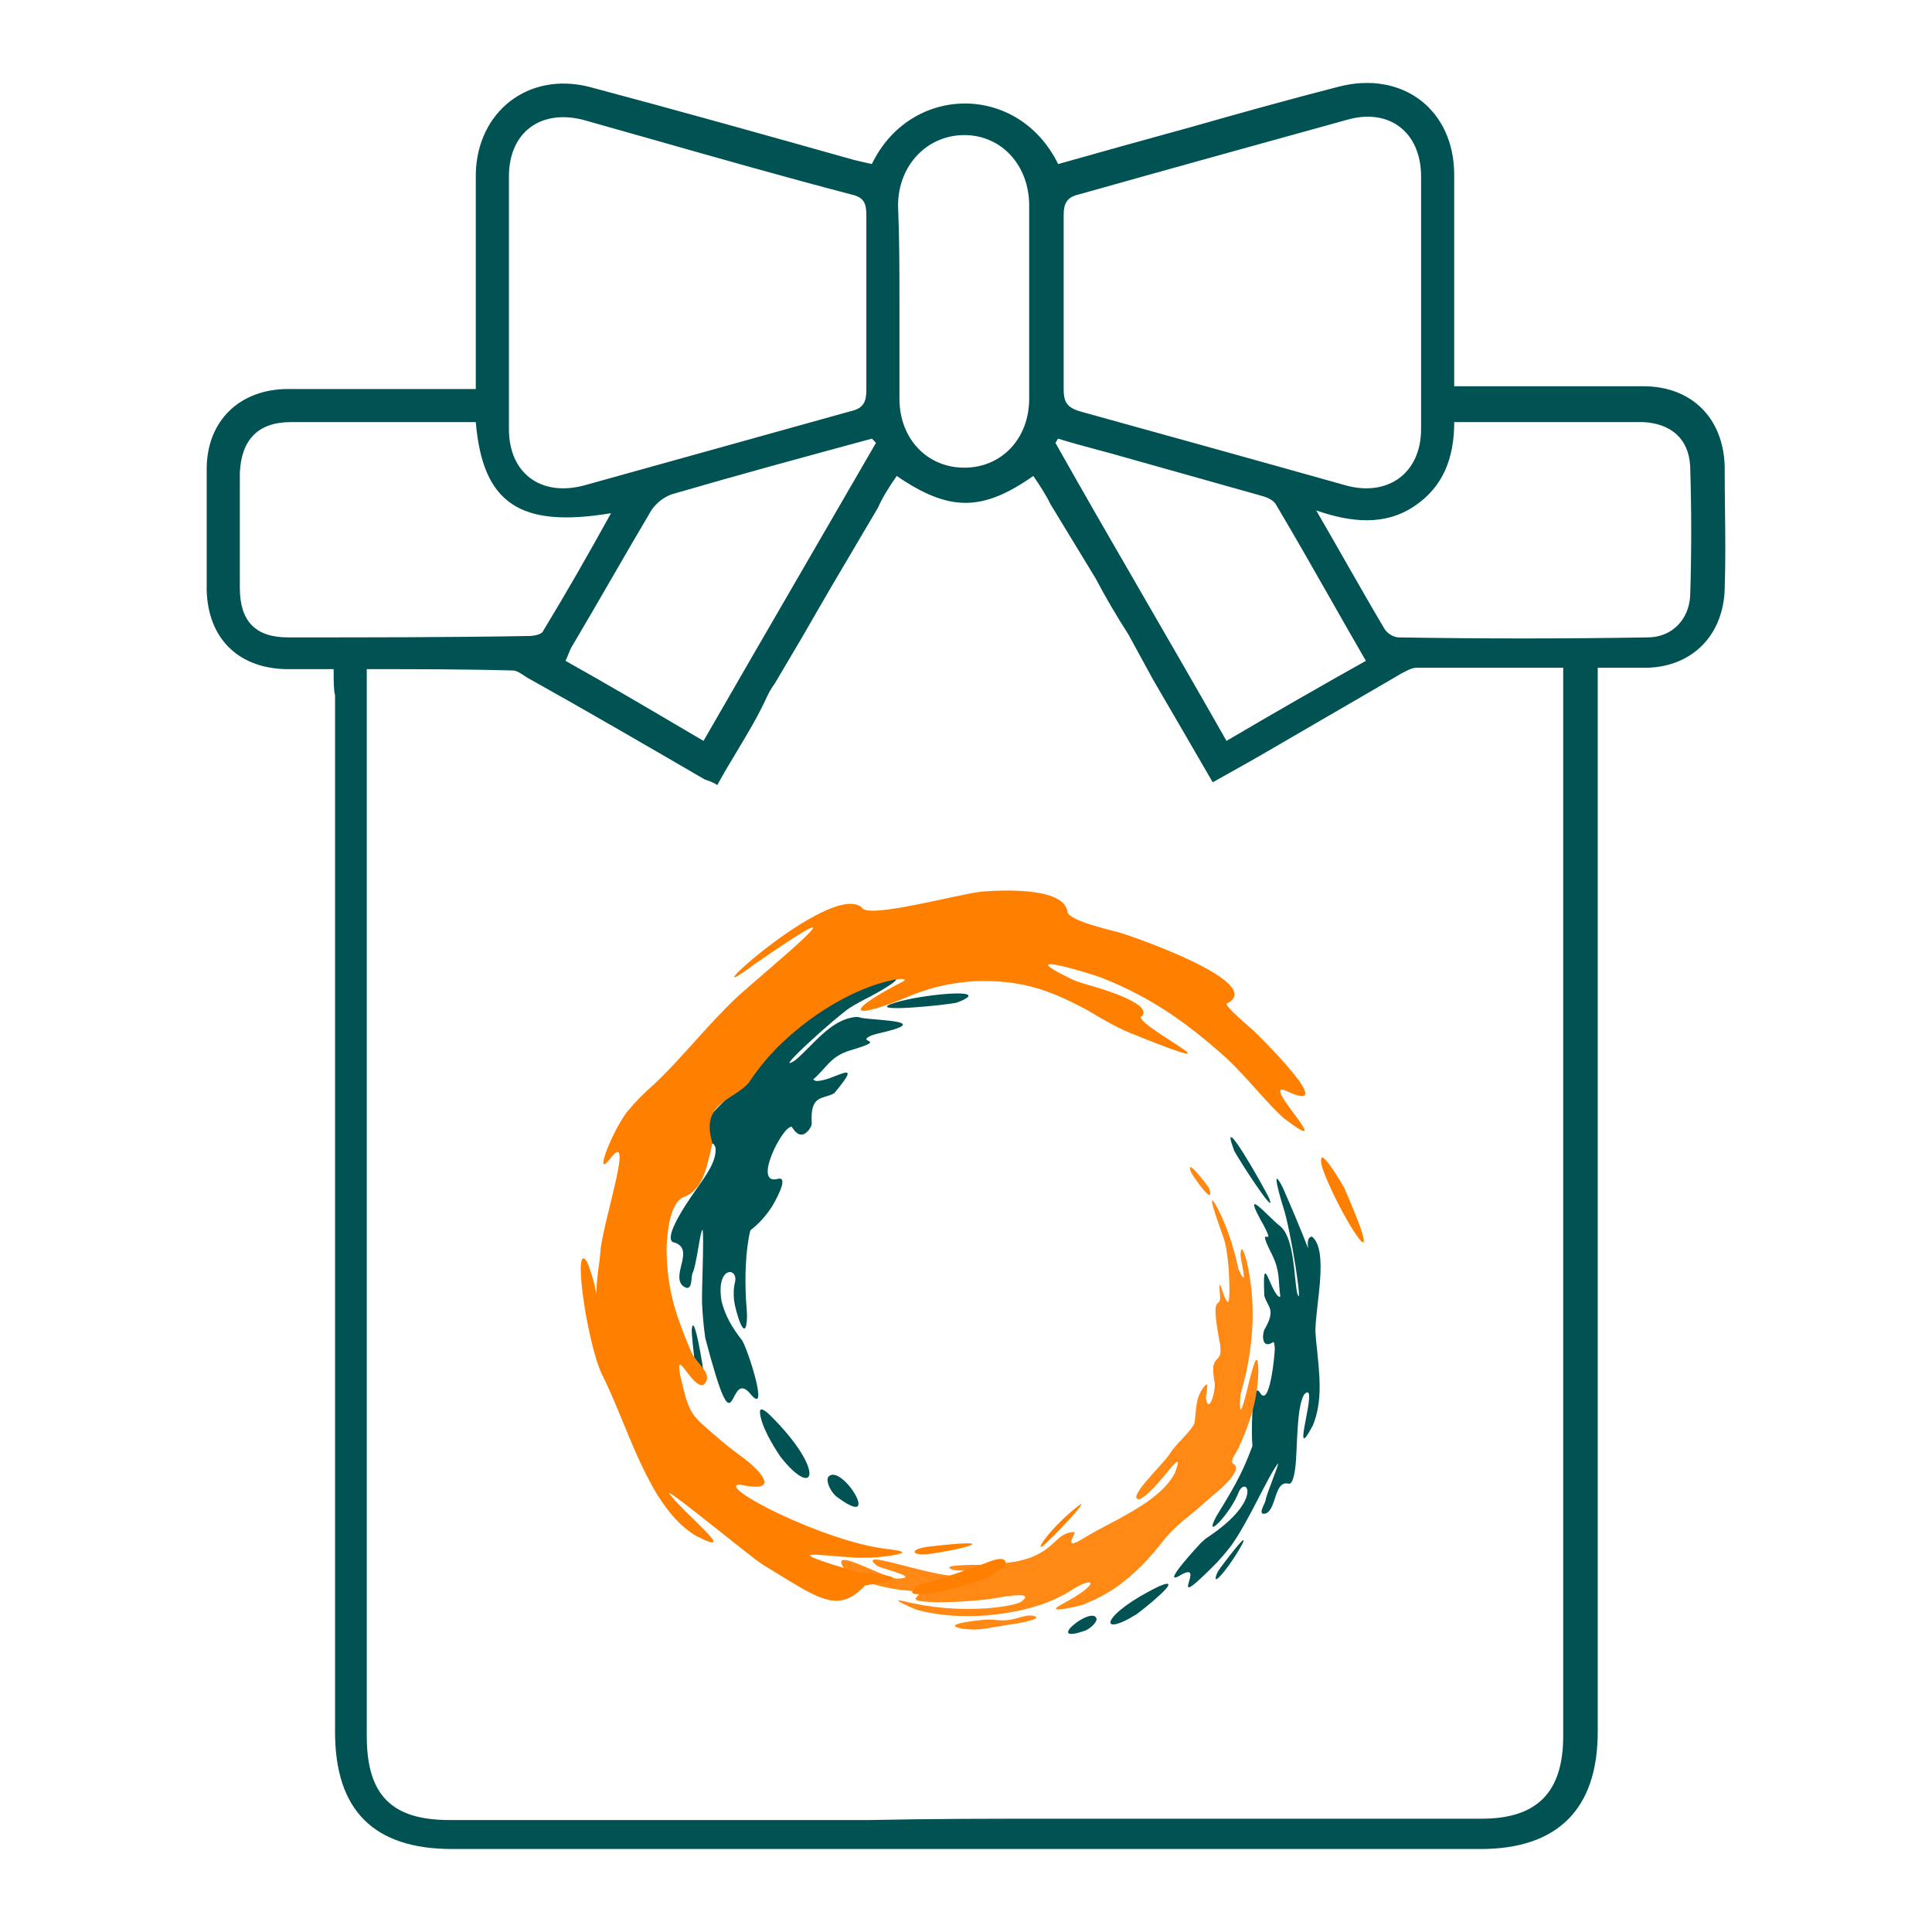
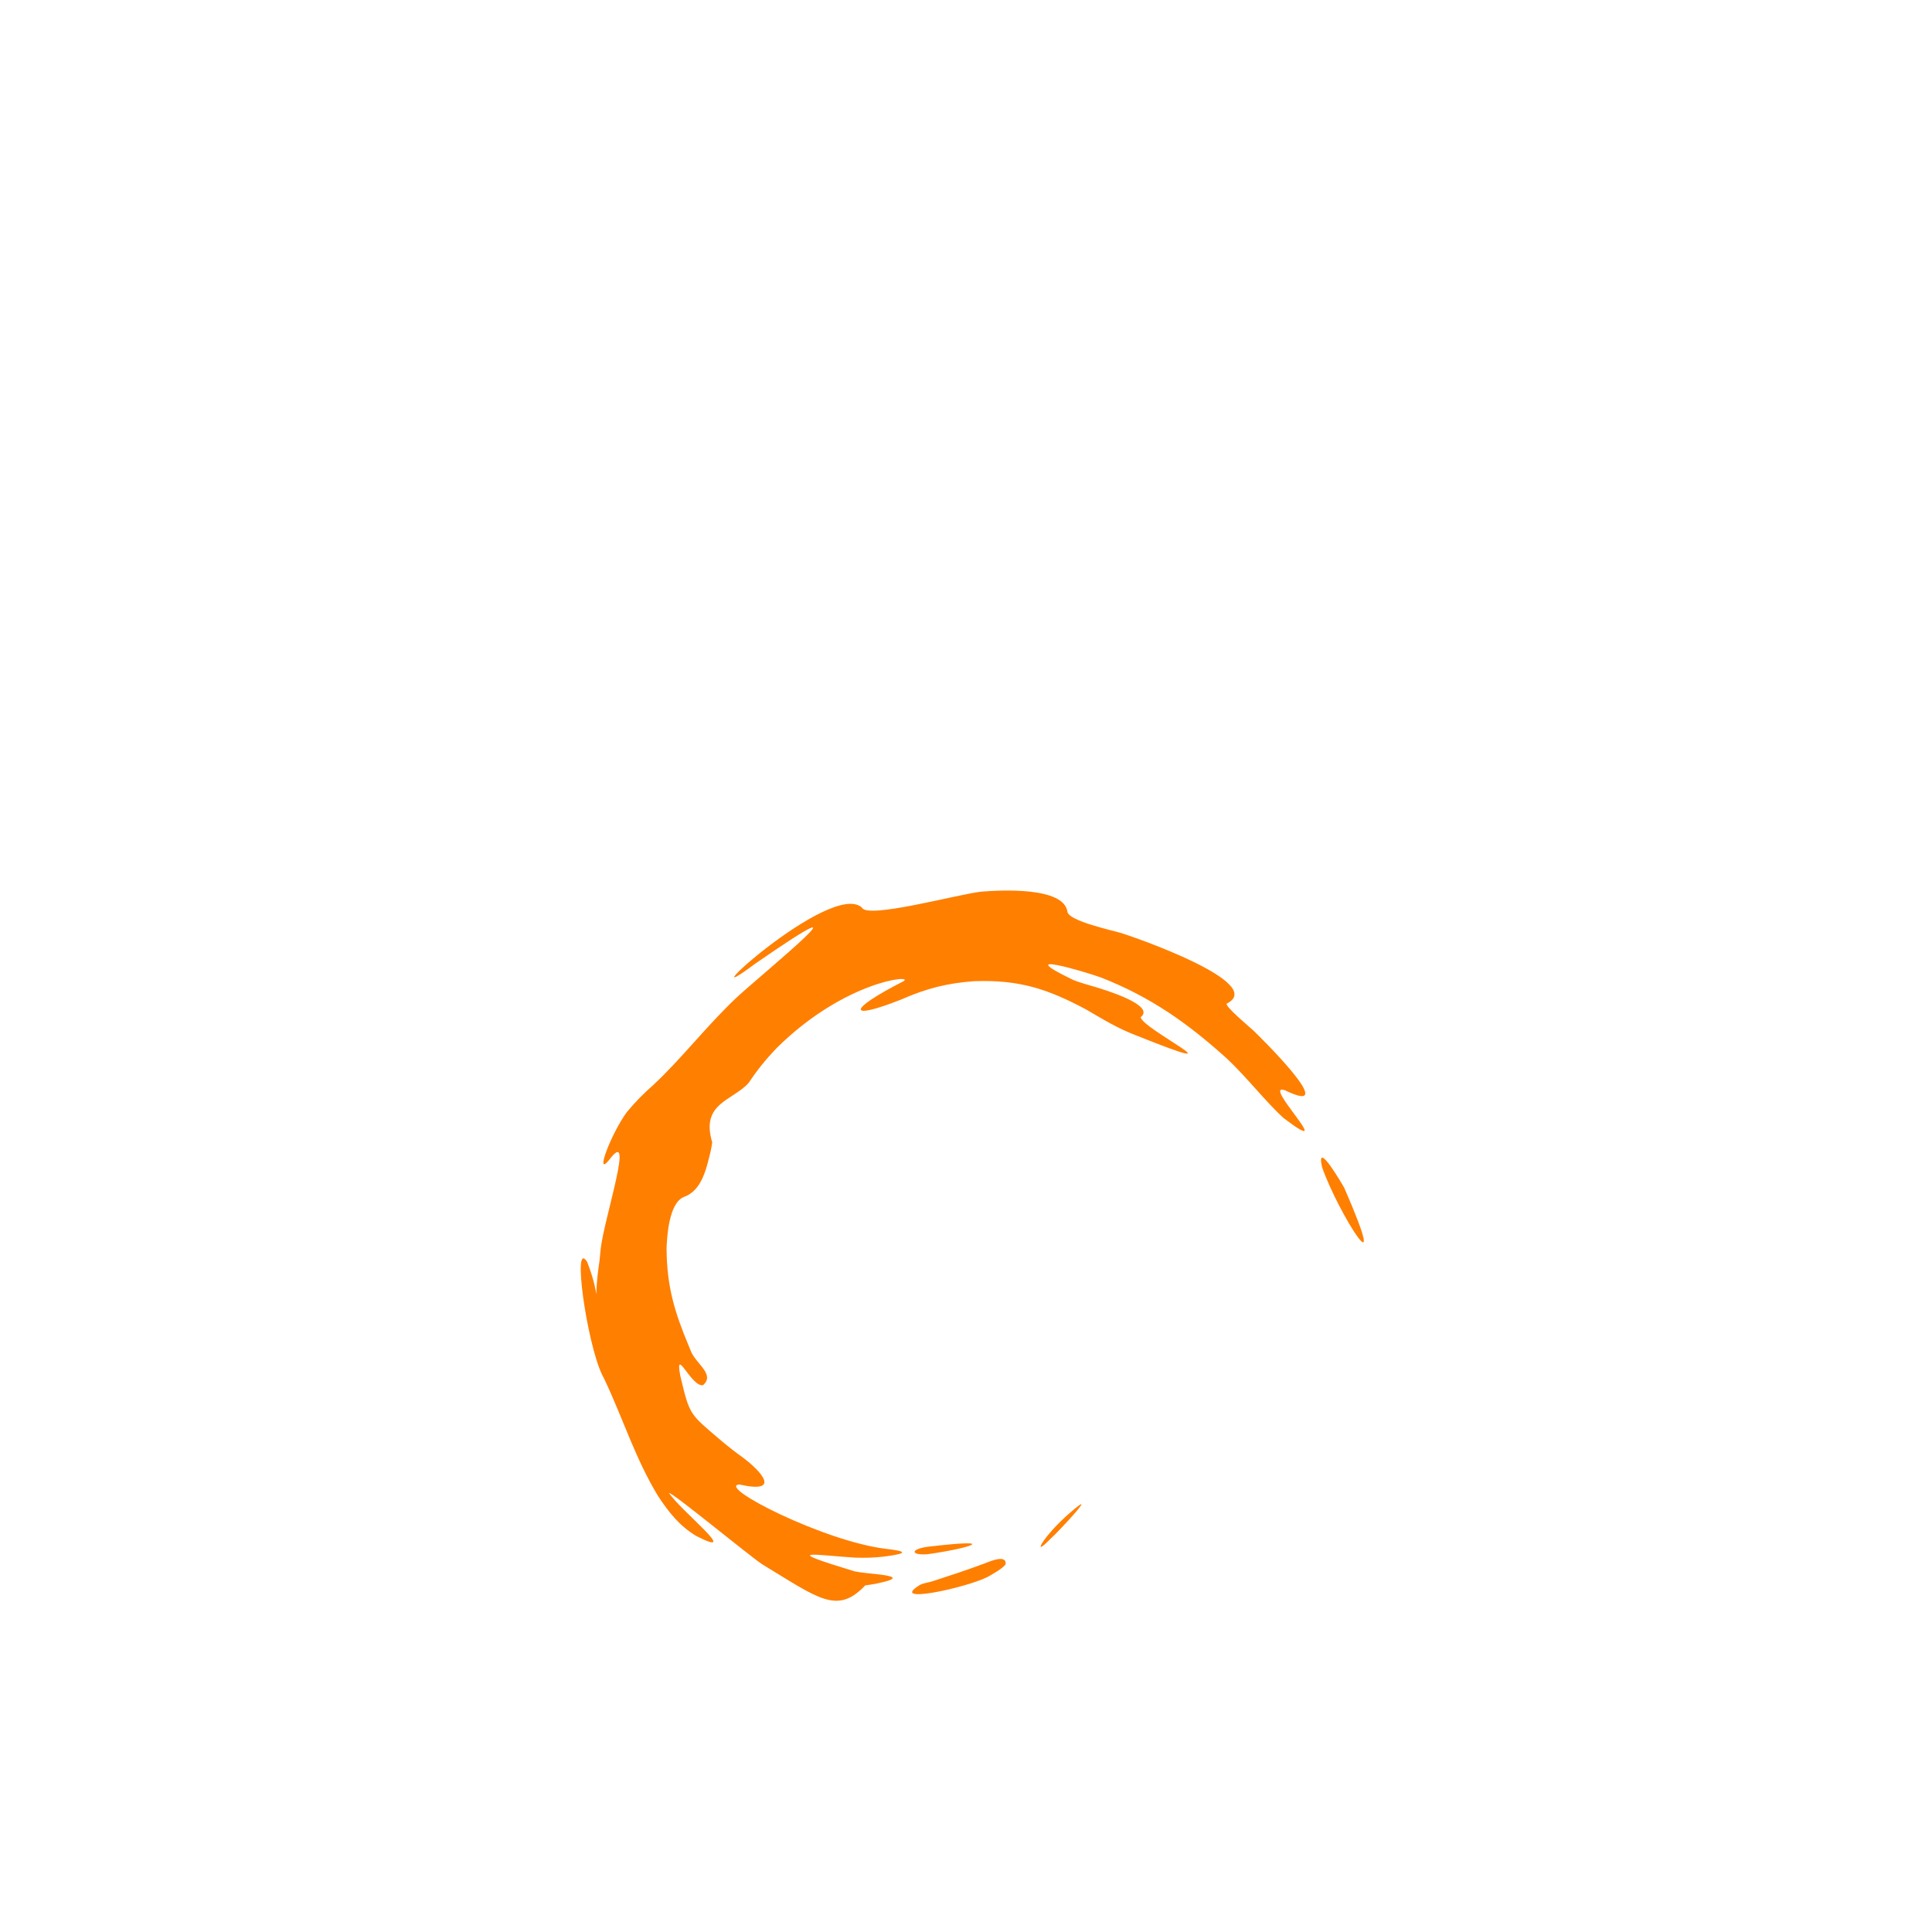
<svg xmlns="http://www.w3.org/2000/svg" width="60" height="60" viewBox="0 0 60 60" fill="none">
-   <path d="M39.703 40.263C39.711 40.267 39.766 40.285 39.761 40.26C39.686 39.711 39.761 39.507 39.512 38.979C38.946 37.867 39.675 38.873 39.246 38.057C38.504 36.748 39.335 37.736 39.713 38.045C40.196 38.379 40.176 39.569 40.28 40.143C40.494 40.83 40.089 38.168 39.84 37.451C39.796 37.313 39.423 36.071 39.836 36.877C41.119 39.802 40.35 38.469 40.74 38.401C41.28 38.824 40.848 40.565 40.851 41.352C40.86 41.538 40.88 41.719 40.901 41.903C40.976 42.666 41.087 43.517 40.769 44.273C40.008 45.707 41.026 42.752 40.496 43.312C40.252 43.76 40.3 44.981 40.227 45.575C40.214 45.66 40.165 46.092 40.029 46.08C39.566 45.95 39.654 46.866 39.309 47.001C39.038 47.078 39.267 46.73 39.302 46.604C39.323 46.407 39.729 45.474 39.69 45.447C39.359 45.879 38.798 47.214 38.229 48.012C38.092 48.187 37.955 48.35 37.805 48.513C36.027 50.312 37.575 48.371 36.643 48.929C36.008 49.295 37.264 47.949 37.289 47.923C37.363 47.851 37.437 47.782 37.525 47.728C39.253 46.574 38.701 45.806 38.467 46.342C38.225 46.993 37.341 47.908 37.772 47.096C38.241 46.322 38.541 45.852 38.865 44.988C38.867 44.979 38.897 44.903 38.896 44.899C38.86 44.67 38.854 42.839 39.122 43.239C39.431 43.781 39.591 42.058 39.59 41.881C39.588 41.876 39.582 41.65 39.538 41.682C39.174 41.916 39.2 41.443 39.264 41.299C39.641 40.653 39.374 40.617 39.264 40.241C39.202 38.796 39.418 40.014 39.703 40.263ZM39.42 37.229C39.667 37.86 38.428 35.955 38.323 35.722C37.806 34.318 39.298 36.939 39.42 37.229ZM38.578 47.956C38.829 47.441 37.936 48.644 37.928 48.654C37.884 48.713 37.823 48.795 37.795 48.862C37.643 49.268 37.95 48.886 38.038 48.779C38.241 48.518 38.419 48.246 38.578 47.956ZM34.056 50.274C34.055 50.411 33.831 50.586 33.717 50.634C32.363 51.116 33.935 49.826 34.056 50.274ZM36.006 49.258C36.89 48.892 35.413 50.051 35.297 50.132C34.055 50.902 34.195 50.133 36.006 49.258Z" fill="#015353" />
-   <path d="M37.453 43.417C37.528 43.95 37.749 43.243 37.727 42.967C37.7 42.81 37.668 42.626 37.678 42.462C37.726 42.105 37.964 42.29 37.891 41.749C37.577 40.118 37.877 40.653 37.893 40.309C37.817 39.373 37.964 40.307 38.137 40.443C38.22 40.357 38.164 39.48 38.153 39.35C38.13 39.108 38.095 38.795 38.037 38.562C37.99 38.39 37.443 36.967 37.713 37.345C38.05 37.911 38.279 38.62 38.43 39.272C38.43 39.276 38.459 39.409 38.463 39.419C38.718 39.97 38.616 39.498 38.567 39.233C38.552 39.153 38.525 39.029 38.526 38.947C38.553 38.525 38.704 39.12 38.722 39.189C38.977 40.313 38.951 41.375 38.718 42.551C38.66 42.821 38.586 43.057 38.523 43.316C38.437 44.439 38.728 43.182 38.794 42.898C38.82 42.788 38.853 42.673 38.885 42.565C38.935 42.392 39.045 41.988 39.075 42.432C39.077 42.482 39.079 42.531 39.079 42.581C39.052 43.478 38.843 44.127 38.462 44.971C38.349 45.209 38.164 45.385 38.323 45.475C38.496 45.601 38.256 45.872 38.152 45.993C37.904 46.267 37.708 46.398 37.451 46.63C36.879 47.157 36.57 47.285 36.065 47.926C35.888 48.153 35.714 48.356 35.514 48.563C34.914 49.167 34.422 49.517 33.638 49.833C33.496 49.883 32.367 50.144 32.963 49.83C34.195 49.18 34.016 48.927 33.318 49.355C32.517 49.885 31.543 50.084 30.638 50.169C29.886 50.218 29.21 50.185 28.503 50.005C28.427 49.982 27.582 49.624 28.03 49.719C28.907 49.932 29.72 50.005 30.652 49.948C30.893 49.928 31.475 49.868 31.697 49.752C32.284 49.346 30.872 49.646 30.669 49.669C30.213 49.719 29.788 49.748 29.335 49.758C27.497 49.756 29.221 49.469 28.186 49.398C27.606 49.353 26.643 49.141 26.241 48.751C25.689 47.968 27.271 48.926 27.841 49.027C28.648 49.007 27.479 48.747 27.235 48.628C26.388 47.939 29.798 49.339 30.042 48.83C29.956 48.747 29.71 48.788 29.59 48.751C29.075 48.565 30.565 48.605 30.732 48.593C31.004 48.571 31.253 48.54 31.524 48.501C32.807 48.256 32.725 47.579 33.377 47.579C33.393 47.659 33.023 48.139 33.568 47.822C33.922 47.599 34.291 47.415 34.659 47.218C35.286 46.878 36.161 46.397 36.492 45.736C36.859 44.729 35.977 46.265 35.401 46.558C34.935 46.596 36.045 45.542 36.284 45.213C36.325 45.151 36.367 45.09 36.411 45.029C36.579 44.806 37.049 44.372 37.094 44.197C37.167 43.716 37.117 43.382 37.428 43.023C37.556 42.886 37.449 43.288 37.453 43.417ZM32.021 50.17C32.521 50.242 31.731 50.393 31.634 50.409C31.292 50.461 30.954 50.521 30.614 50.575C30.338 50.617 30.162 50.616 29.891 50.582C29.108 50.436 30.529 50.303 30.63 50.298C30.742 50.296 30.844 50.298 30.953 50.313C31.49 50.365 31.7 50.163 32.021 50.17ZM36.999 36.426C36.765 35.852 37.503 36.814 37.552 36.902C37.746 37.541 37.056 36.535 36.999 36.426Z" fill="#FF8914" />
-   <path d="M25.336 33.57C25.324 33.567 25.241 33.533 25.264 33.514C25.686 33.143 25.797 32.803 26.402 32.621C27.62 32.263 26.599 32.395 27.012 32.179C27.102 32.14 27.195 32.114 27.292 32.091C28.988 31.707 27.358 31.7 26.756 31.613C26.699 31.591 26.654 31.583 26.595 31.582C25.789 31.644 25.243 32.481 24.682 32.938C23.93 33.41 26 31.548 26.394 31.297C26.603 31.17 26.807 31.056 27.027 30.949C27.184 30.865 28.475 30.164 27.447 30.441C26.985 30.587 26.586 30.749 26.155 30.957C24.21 31.934 25.582 31.172 25.298 30.922C24.345 30.786 23.655 32.821 23.084 33.576C23.058 33.608 23.033 33.638 23.005 33.667C22.286 34.442 21.31 35.193 21.176 36.336C21.173 36.465 21.172 36.59 21.185 36.72C21.218 36.981 21.271 36.981 21.38 36.773C21.441 36.645 22.049 35.044 22.221 35.649C22.262 36.07 21.896 36.537 21.68 36.855C21.554 37.038 20.572 38.38 20.894 38.574C21.625 38.75 20.831 39.584 21.202 39.931C21.511 40.17 21.455 39.702 21.504 39.544C21.63 39.324 21.745 38.193 21.818 38.193C21.87 38.357 21.789 40.099 21.803 40.477C21.821 40.84 21.85 41.194 21.904 41.557C22.92 45.418 22.565 42.359 23.323 43.31C23.895 43.987 23.225 41.906 23.049 41.63C22.744 41.239 22.529 40.883 22.41 40.415C22.224 39.332 22.907 39.341 22.832 39.792C22.78 39.987 22.778 40.169 22.796 40.376C22.839 40.724 23.168 41.831 23.2 40.886C23.199 40.715 23.175 40.515 23.166 40.34C23.131 39.687 23.15 38.831 23.302 38.21C23.581 37.992 23.772 37.774 23.967 37.483C24.002 37.429 24.562 36.492 24.145 36.614C23.362 36.808 24.314 34.941 24.589 34.993C24.757 35.267 24.928 35.325 25.12 35.091C25.157 35.041 25.212 34.953 25.209 34.886C25.151 33.969 25.566 34.154 25.909 33.949C26.91 32.756 25.854 33.605 25.336 33.57ZM27.653 31.187C27.011 31.453 29.459 31.208 29.725 31.134C30.996 30.645 28.473 30.878 27.653 31.187ZM21.481 41.313C21.539 40.608 21.857 42.581 21.856 42.672C21.661 43.567 21.48 41.477 21.481 41.313ZM25.716 45.877C25.646 46.043 25.824 46.347 25.963 46.466C27.483 47.615 26.107 45.362 25.716 45.877ZM23.918 43.953C23.857 43.896 23.782 43.825 23.707 43.788C23.626 43.749 23.602 43.776 23.601 43.854C23.626 44.266 23.991 44.874 24.233 45.233C25.304 46.607 25.679 45.701 23.918 43.953Z" fill="#015353" />
  <path d="M18.235 39.191C17.763 38.444 18.217 41.665 18.693 42.682C18.722 42.738 18.748 42.793 18.777 42.848C19.356 44.074 19.73 45.299 20.437 46.461C20.77 46.966 21.1 47.387 21.622 47.701C23.076 48.441 21.127 46.908 20.778 46.367C20.838 46.31 23.226 48.282 23.673 48.582C25.419 49.639 26 50.156 26.87 49.236C26.91 49.23 27.25 49.182 27.269 49.169C27.841 49.048 27.882 48.967 27.332 48.899C27.086 48.869 26.771 48.848 26.537 48.799C24.17 48.08 25.302 48.296 26.558 48.374C26.866 48.384 27.151 48.377 27.46 48.34C28.199 48.244 28.186 48.177 27.516 48.101C25.576 47.867 22.241 46.157 22.961 46.102C24.294 46.401 23.626 45.682 23.081 45.273C22.849 45.107 22.631 44.937 22.412 44.753C21.409 43.896 21.425 43.979 21.125 42.718C20.951 41.779 21.477 43.092 21.835 43.017C22.2 42.692 21.659 42.385 21.474 42.004C21.445 41.934 21.416 41.864 21.387 41.793C20.953 40.752 20.704 39.949 20.701 38.759C20.715 38.376 20.779 37.358 21.239 37.172C21.811 36.969 21.942 36.265 22.07 35.752C22.073 35.746 22.122 35.487 22.119 35.477C21.745 34.245 22.777 34.18 23.257 33.621C23.521 33.222 23.779 32.907 24.108 32.56C26.239 30.44 28.426 30.257 28.058 30.474C26.306 31.367 26.3 31.709 27.99 31.04C28.78 30.693 29.416 30.533 30.249 30.472C31.666 30.42 32.542 30.718 33.723 31.346C34.257 31.656 34.693 31.929 35.28 32.154C38.779 33.553 35.491 31.974 35.424 31.591C35.916 31.211 34.231 30.719 34.039 30.659C33.812 30.589 33.5 30.511 33.291 30.415C31.402 29.498 33.68 30.174 34.18 30.352C35.748 30.967 36.887 31.778 38.117 32.888C38.722 33.458 39.337 34.25 39.868 34.726C41.642 36.069 39.122 33.564 39.915 33.864C41.712 34.731 39.062 32.132 38.921 32C38.853 31.937 38.015 31.235 38.099 31.167C39.374 30.529 35.149 29.074 34.815 28.975C34.548 28.895 33.203 28.606 33.151 28.32C33.047 27.531 31.061 27.644 30.475 27.691C29.762 27.767 26.92 28.553 26.767 28.185C25.799 27.317 21.094 31.693 23.456 29.926C27.406 27.199 23.733 30.192 22.892 30.964C21.94 31.861 21.148 32.898 20.292 33.692C19.985 33.964 19.73 34.219 19.468 34.536C18.974 35.209 18.454 36.594 18.919 36.021C19.732 34.932 18.769 37.8 18.654 38.789C18.642 38.905 18.634 39.023 18.621 39.138C18.388 40.657 18.71 40.4 18.235 39.191ZM41.059 36.25C40.846 35.321 41.727 36.85 41.749 36.894C43.249 40.333 41.556 37.681 41.059 36.25ZM28.802 48.268C28.245 48.307 28.267 48.09 28.898 48.026C31.152 47.765 30.027 48.099 28.802 48.268ZM32.603 47.81C32.01 48.418 32.402 47.701 33.211 46.997C34.239 46.101 32.85 47.595 32.603 47.81ZM28.976 49.102C28.86 49.141 28.673 49.166 28.574 49.219C27.561 49.836 29.945 49.326 30.652 48.983C30.762 48.924 31.185 48.689 31.232 48.571C31.252 48.252 30.701 48.51 30.547 48.565C30.004 48.767 29.521 48.925 28.976 49.102Z" fill="#FF7F00" />
-   <path fill-rule="evenodd" clip-rule="evenodd" d="M10.362 20.781H8.862C7.362 20.738 6.462 19.795 6.419 18.338V14.566C6.419 13.066 7.448 12.081 8.948 12.081H14.09H14.776V7.881V5.395C14.819 3.466 16.405 2.224 18.29 2.695C21.033 3.424 23.776 4.195 26.519 4.966C26.605 4.988 26.701 5.009 26.797 5.031C26.894 5.052 26.99 5.074 27.076 5.095C28.276 2.609 31.619 2.566 32.862 5.095C34.233 4.709 35.605 4.324 37.019 3.938C38.519 3.509 40.062 3.081 41.562 2.695C43.533 2.181 45.162 3.381 45.162 5.438V11.995H45.89H51.033C52.533 11.995 53.519 12.981 53.562 14.481C53.562 14.911 53.567 15.341 53.571 15.77C53.581 16.622 53.59 17.468 53.562 18.295C53.519 19.709 52.576 20.695 51.162 20.738H49.619V21.595V53.781C49.619 56.181 48.376 57.423 45.976 57.423H14.047C11.605 57.423 10.405 56.224 10.405 53.781V21.595C10.362 21.424 10.362 21.166 10.362 20.781ZM11.39 20.781V21.595V53.909C11.39 55.752 12.162 56.523 13.962 56.523H25.233H25.962H26.99C29.004 56.481 30.89 56.481 32.946 56.481H32.947H33.976H34.619H46.019C47.733 56.481 48.547 55.666 48.547 53.909V21.509V20.738H44.005C43.863 20.738 43.75 20.797 43.618 20.866C43.591 20.88 43.563 20.895 43.533 20.909C42.912 21.273 42.301 21.627 41.69 21.981C41.08 22.334 40.469 22.688 39.847 23.052C39.119 23.481 38.433 23.866 37.662 24.295C37.019 23.181 36.419 22.153 35.82 21.125L35.819 21.123C35.813 21.111 35.806 21.098 35.798 21.085L35.047 19.709C34.662 19.109 34.362 18.595 34.019 17.952L32.622 15.655C32.476 15.356 32.291 15.072 32.09 14.781C30.505 15.895 29.476 15.895 27.848 14.781C27.622 15.108 27.417 15.426 27.264 15.771L25.876 18.123C25.576 18.638 25.276 19.152 24.933 19.752L24.056 21.236C23.97 21.35 23.892 21.483 23.819 21.638C23.554 22.221 23.223 22.772 22.887 23.331C22.68 23.675 22.472 24.021 22.276 24.381C22.148 24.295 22.019 24.252 21.89 24.209C20.047 23.138 18.205 22.066 16.362 21.038C16.346 21.027 16.33 21.016 16.313 21.005C16.192 20.923 16.046 20.823 15.933 20.823C14.433 20.781 12.933 20.781 11.39 20.781ZM26.905 9.424V6.681C26.905 6.295 26.819 6.124 26.433 6.038C24.382 5.501 22.33 4.918 20.296 4.34C19.568 4.133 18.842 3.927 18.119 3.724C16.79 3.381 15.805 4.109 15.805 5.481V13.323C15.805 14.695 16.79 15.424 18.119 15.081C19.512 14.695 20.894 14.309 22.276 13.924C23.658 13.538 25.04 13.152 26.433 12.766C26.819 12.681 26.905 12.466 26.905 12.123V9.424ZM44.133 9.424V5.481C44.133 4.109 43.148 3.338 41.819 3.724C39.033 4.495 36.248 5.266 33.505 6.038C33.119 6.124 33.033 6.338 33.033 6.681V12.081C33.033 12.466 33.119 12.638 33.505 12.766C36.29 13.538 39.076 14.309 41.819 15.081C43.105 15.424 44.133 14.695 44.133 13.323V9.424ZM45.162 13.109C45.162 14.223 44.819 15.123 43.919 15.723C43.019 16.323 41.99 16.238 40.876 15.852C41.198 16.406 41.497 16.931 41.787 17.438C42.191 18.146 42.577 18.821 42.976 19.495C43.062 19.666 43.276 19.795 43.447 19.795C46.019 19.838 48.59 19.838 51.162 19.795C51.933 19.795 52.447 19.238 52.49 18.509C52.533 17.181 52.533 15.852 52.49 14.481C52.447 13.623 51.89 13.152 51.033 13.109H46.833H45.162ZM14.776 13.109H9.033C8.005 13.109 7.49 13.666 7.448 14.695V18.252C7.448 19.281 7.919 19.795 8.948 19.795C11.433 19.795 13.919 19.795 16.405 19.752C16.576 19.752 16.833 19.709 16.876 19.581C17.605 18.381 18.29 17.181 18.976 15.938C16.148 16.409 14.99 15.638 14.776 13.109ZM38.09 23.009C39.547 22.152 40.962 21.338 42.419 20.523C42.052 19.89 41.691 19.256 41.332 18.624C40.769 17.634 40.209 16.649 39.633 15.681C39.547 15.509 39.29 15.424 39.119 15.381L35.005 14.223C34.683 14.129 34.362 14.043 34.045 13.958C33.642 13.85 33.245 13.743 32.862 13.623C32.84 13.645 32.83 13.666 32.819 13.688C32.808 13.709 32.797 13.731 32.776 13.752C33.694 15.381 34.636 17.011 35.59 18.659C36.418 20.09 37.254 21.536 38.09 23.009ZM27.205 13.752L27.076 13.623C25.019 14.181 22.962 14.738 20.905 15.338C20.605 15.424 20.305 15.681 20.176 15.938C19.769 16.623 19.372 17.309 18.976 17.995C18.58 18.681 18.183 19.366 17.776 20.052C17.726 20.127 17.691 20.216 17.653 20.312C17.626 20.38 17.598 20.452 17.562 20.523C18.828 21.231 20.029 21.938 21.278 22.674L21.848 23.009C22.891 21.195 23.935 19.395 24.971 17.609C25.721 16.316 26.467 15.03 27.205 13.752ZM27.933 9.381V12.381C27.933 13.623 28.79 14.524 29.948 14.524C31.105 14.524 31.962 13.623 31.962 12.381V6.381C31.962 5.138 31.105 4.195 29.948 4.195C28.79 4.195 27.89 5.138 27.89 6.381C27.933 7.409 27.933 8.395 27.933 9.381Z" fill="#015353" />
</svg>